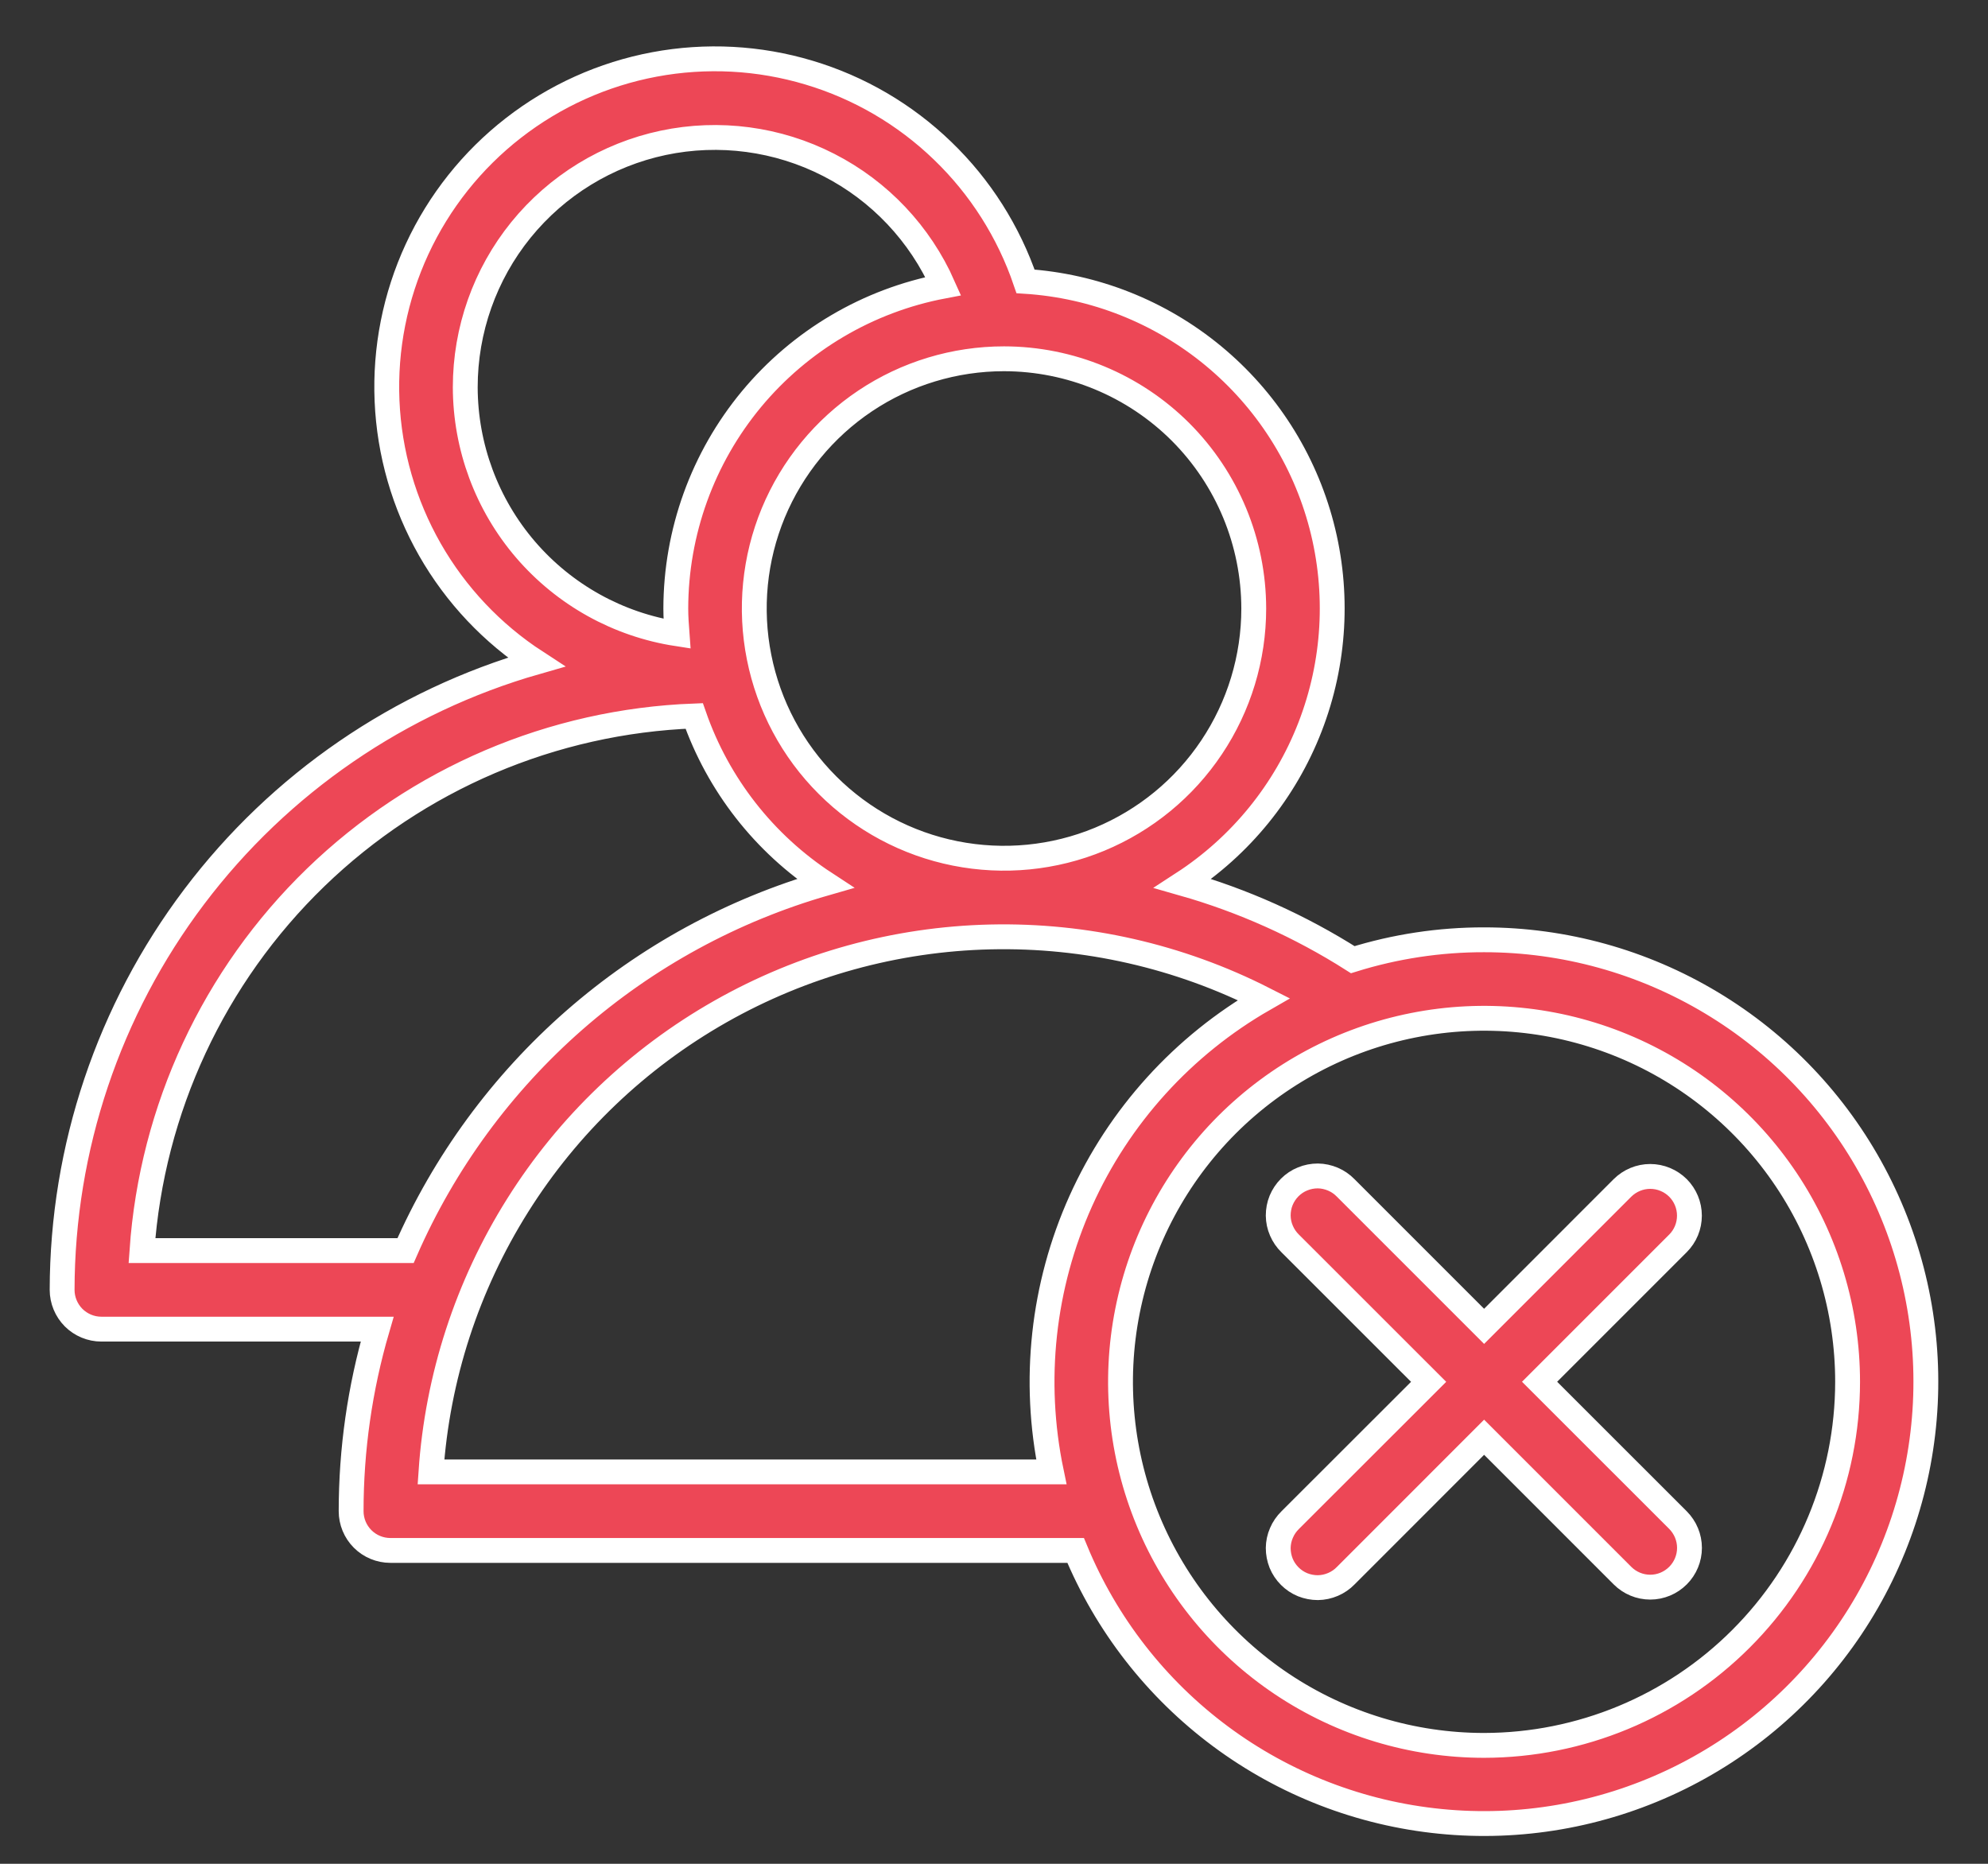
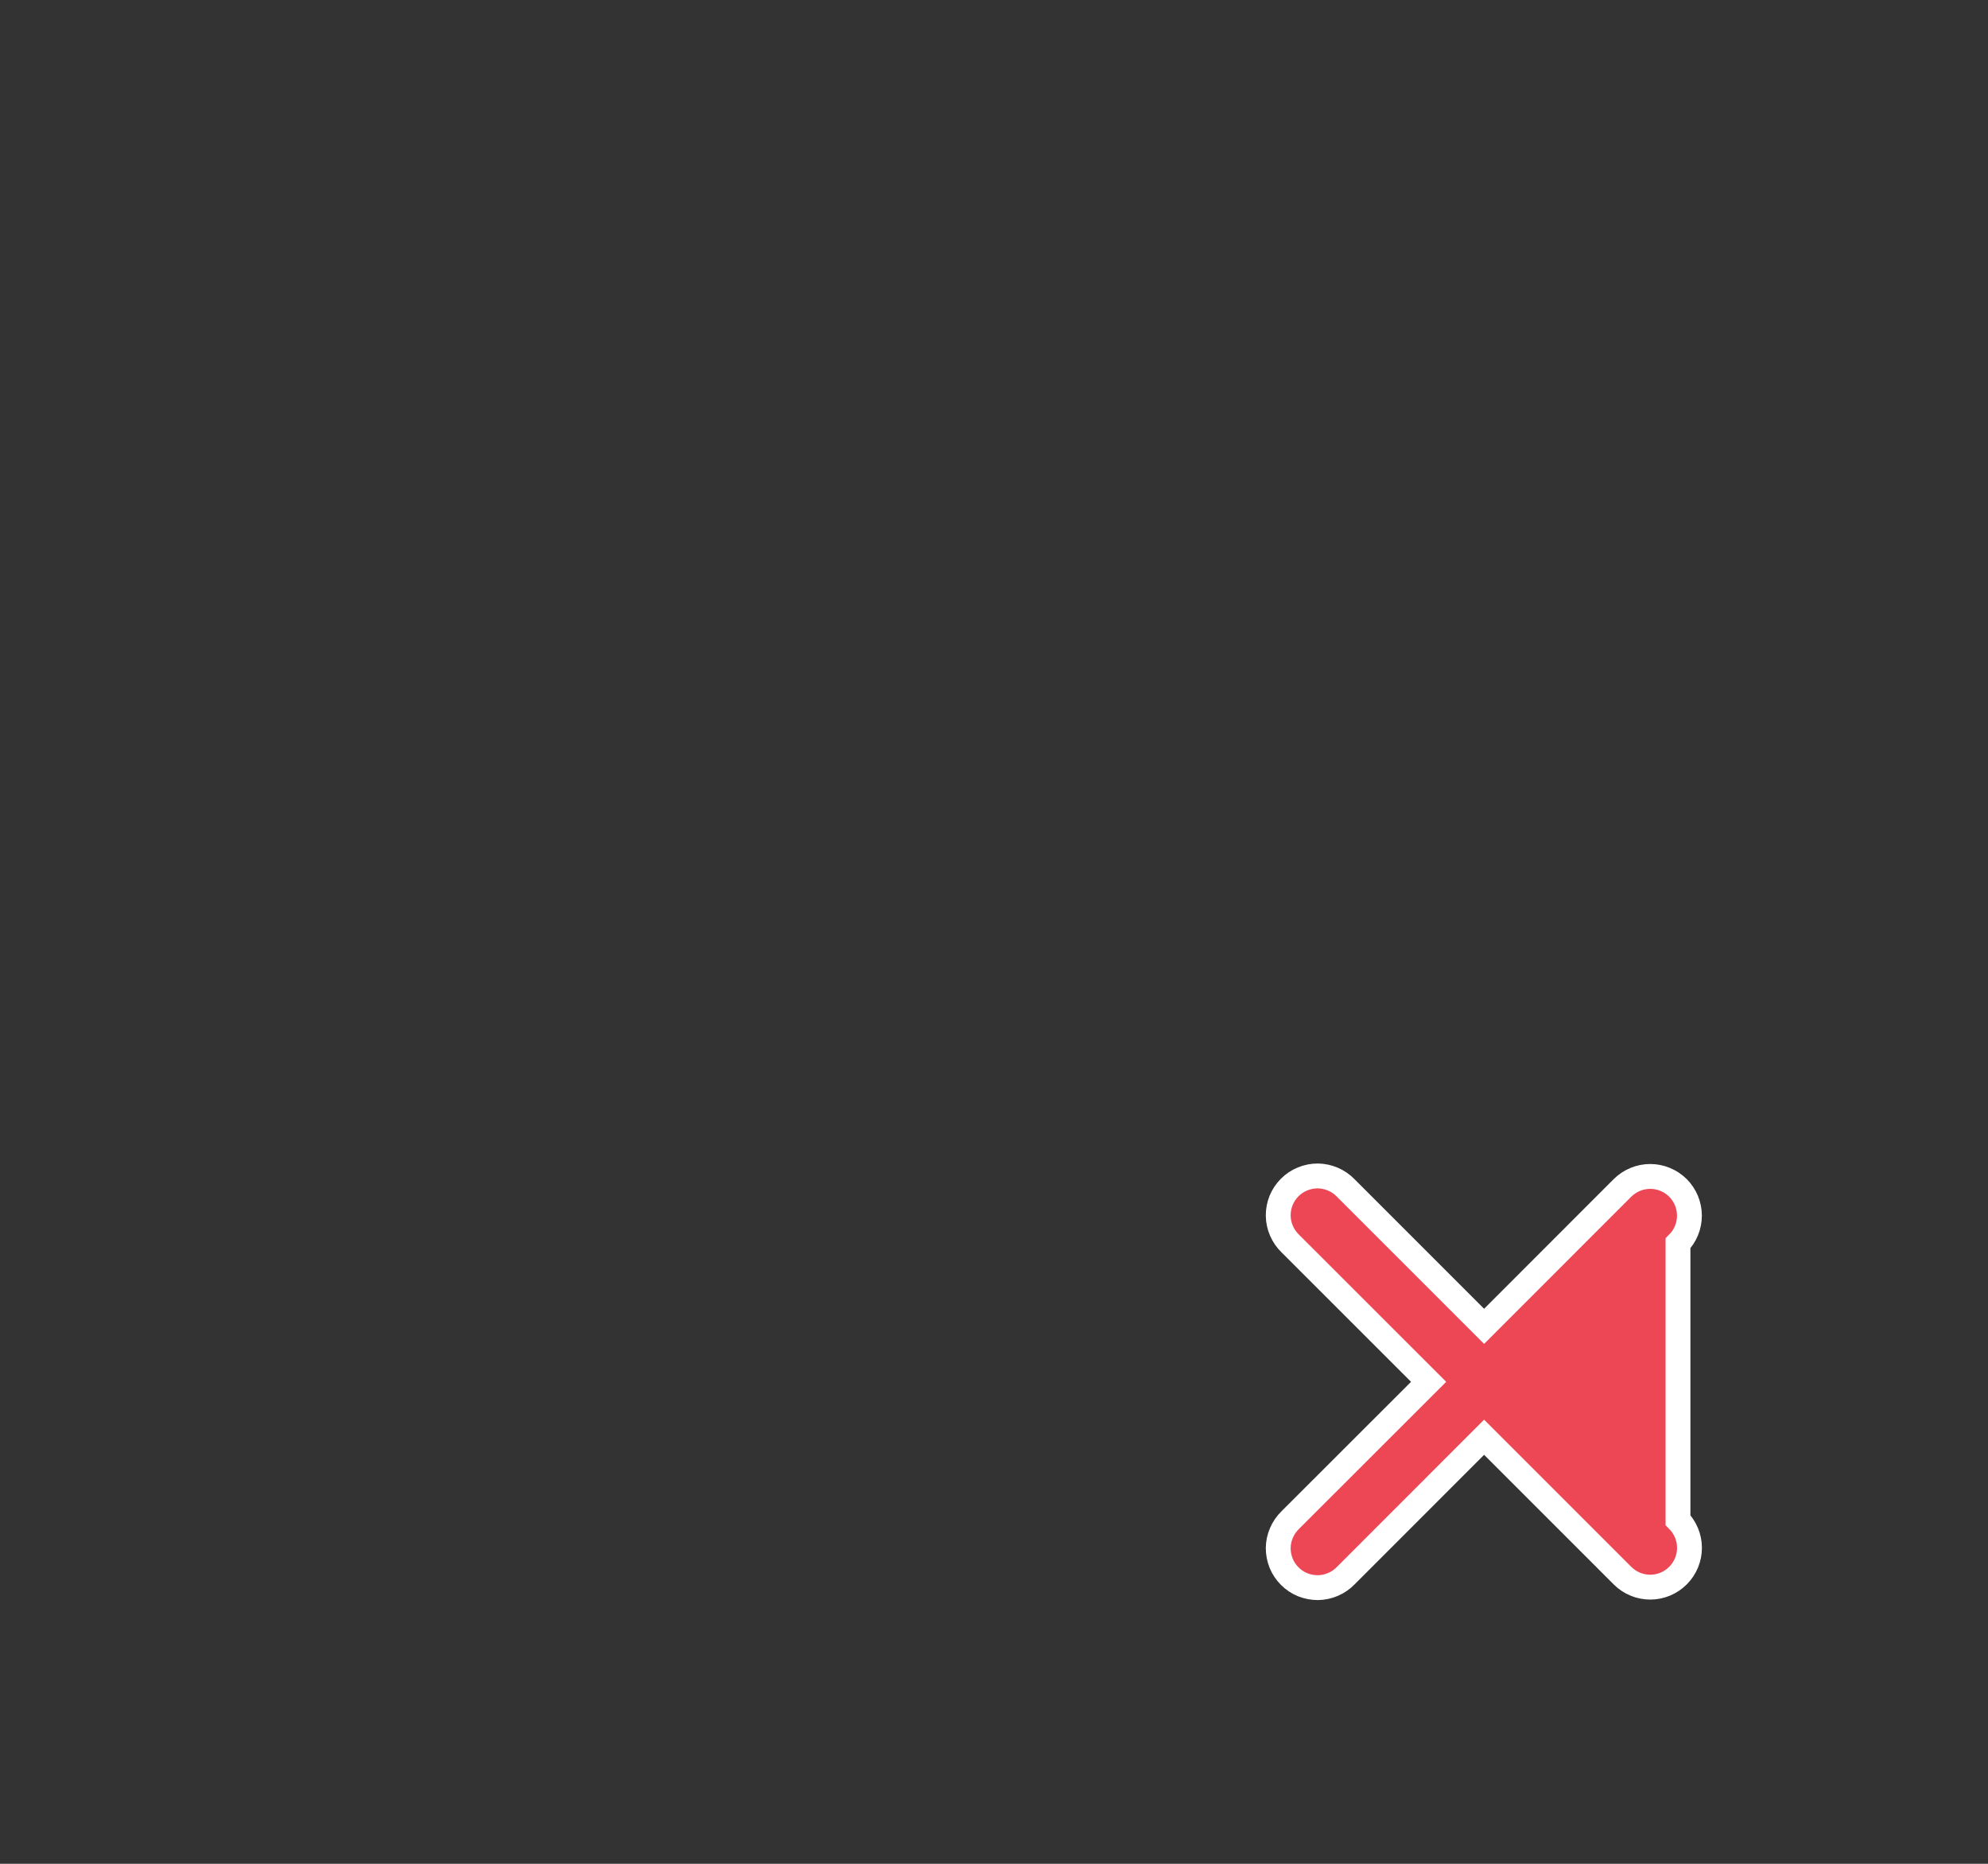
<svg xmlns="http://www.w3.org/2000/svg" width="32" height="30" viewBox="0 0 32 30" fill="none">
  <rect x="0" y="0" width="32" height="30" fill="#333333" stroke="none" />
-   <path d="M23.889 15.127C23.172 15.126 22.459 15.234 21.775 15.447C20.927 14.908 20.006 14.495 19.04 14.22C19.97 13.616 20.686 12.735 21.087 11.701C21.488 10.667 21.553 9.533 21.273 8.46C20.993 7.387 20.381 6.429 19.526 5.724C18.67 5.018 17.614 4.6 16.508 4.529C16.236 3.731 15.779 3.01 15.172 2.426C14.566 1.841 13.829 1.41 13.022 1.169C12.216 0.927 11.363 0.882 10.535 1.037C9.707 1.192 8.929 1.543 8.264 2.06C7.599 2.577 7.068 3.245 6.714 4.009C6.36 4.774 6.194 5.611 6.23 6.453C6.266 7.294 6.503 8.115 6.92 8.846C7.337 9.577 7.924 10.198 8.63 10.657C6.434 11.286 4.502 12.611 3.126 14.434C1.749 16.257 1.003 18.478 1 20.762C1 20.929 1.067 21.09 1.185 21.209C1.304 21.327 1.464 21.394 1.632 21.394H6.071C5.793 22.346 5.652 23.332 5.652 24.324C5.652 24.491 5.718 24.652 5.837 24.771C5.955 24.889 6.116 24.956 6.284 24.956H17.314C17.806 26.146 18.612 27.181 19.646 27.949C20.68 28.717 21.903 29.19 23.185 29.317C24.467 29.445 25.759 29.221 26.924 28.671C28.089 28.121 29.083 27.265 29.799 26.194C30.515 25.124 30.927 23.878 30.991 22.592C31.055 21.305 30.768 20.025 30.161 18.889C29.555 17.753 28.651 16.802 27.546 16.14C26.441 15.477 25.177 15.127 23.889 15.127ZM20.181 9.795C20.181 10.59 19.945 11.367 19.503 12.028C19.062 12.689 18.434 13.204 17.699 13.509C16.965 13.813 16.157 13.892 15.377 13.737C14.597 13.582 13.881 13.199 13.319 12.637C12.756 12.075 12.374 11.358 12.219 10.579C12.063 9.799 12.143 8.991 12.447 8.256C12.752 7.522 13.267 6.894 13.928 6.452C14.589 6.01 15.366 5.775 16.161 5.775C17.227 5.776 18.249 6.2 19.003 6.953C19.756 7.707 20.18 8.729 20.181 9.795ZM7.489 6.233C7.489 5.311 7.805 4.417 8.385 3.701C8.966 2.985 9.774 2.49 10.676 2.299C11.578 2.109 12.518 2.234 13.338 2.654C14.159 3.073 14.81 3.763 15.183 4.606C13.974 4.835 12.882 5.478 12.096 6.425C11.31 7.373 10.88 8.564 10.878 9.795C10.878 9.932 10.888 10.067 10.898 10.201C9.95 10.055 9.086 9.575 8.46 8.847C7.835 8.119 7.491 7.192 7.489 6.233ZM2.285 20.13C2.444 17.852 3.44 15.713 5.081 14.124C6.722 12.536 8.892 11.61 11.174 11.524C11.56 12.631 12.301 13.578 13.282 14.219C11.791 14.648 10.413 15.399 9.245 16.421C8.078 17.443 7.15 18.709 6.528 20.13H2.285ZM6.937 23.692C7.04 22.168 7.52 20.694 8.333 19.401C9.145 18.108 10.266 17.037 11.594 16.283C12.922 15.529 14.416 15.116 15.943 15.081C17.47 15.046 18.982 15.39 20.343 16.082C19.043 16.828 18.012 17.965 17.397 19.332C16.783 20.699 16.617 22.225 16.923 23.692H6.937ZM23.889 28.094C22.731 28.094 21.6 27.751 20.637 27.108C19.675 26.465 18.925 25.551 18.482 24.482C18.039 23.413 17.923 22.236 18.149 21.101C18.375 19.965 18.932 18.923 19.75 18.104C20.569 17.286 21.611 16.729 22.747 16.503C23.882 16.277 25.058 16.393 26.128 16.836C27.197 17.279 28.111 18.029 28.754 18.991C29.397 19.953 29.74 21.085 29.74 22.242C29.739 23.794 29.122 25.281 28.024 26.378C26.928 27.475 25.44 28.092 23.889 28.094Z" fill="#ED4756" stroke="white" stroke-width="0.4" />
-   <path d="M27.01 19.121C26.891 19.003 26.73 18.936 26.563 18.936C26.395 18.936 26.235 19.003 26.116 19.121L23.889 21.349L21.661 19.121C21.603 19.061 21.533 19.013 21.456 18.98C21.379 18.947 21.296 18.929 21.212 18.928C21.128 18.928 21.045 18.944 20.968 18.976C20.89 19.007 20.82 19.054 20.76 19.114C20.701 19.173 20.654 19.244 20.622 19.321C20.59 19.399 20.575 19.482 20.575 19.566C20.576 19.65 20.593 19.733 20.627 19.81C20.66 19.887 20.708 19.957 20.768 20.015L22.996 22.242L20.768 24.468C20.708 24.527 20.66 24.596 20.627 24.674C20.593 24.751 20.576 24.834 20.575 24.917C20.575 25.001 20.591 25.084 20.622 25.162C20.654 25.24 20.701 25.31 20.761 25.37C20.82 25.429 20.89 25.476 20.968 25.508C21.046 25.539 21.129 25.555 21.213 25.555C21.297 25.554 21.38 25.536 21.457 25.503C21.534 25.47 21.604 25.422 21.662 25.362L23.889 23.134L26.117 25.362C26.235 25.48 26.396 25.547 26.563 25.547C26.731 25.547 26.891 25.48 27.01 25.361C27.128 25.243 27.195 25.082 27.195 24.915C27.195 24.747 27.128 24.587 27.01 24.468L24.782 22.241L27.01 20.013C27.128 19.895 27.194 19.735 27.194 19.567C27.194 19.4 27.128 19.24 27.01 19.121Z" fill="#ED4756" stroke="white" stroke-width="0.4" />
+   <path d="M27.01 19.121C26.891 19.003 26.73 18.936 26.563 18.936C26.395 18.936 26.235 19.003 26.116 19.121L23.889 21.349L21.661 19.121C21.603 19.061 21.533 19.013 21.456 18.98C21.379 18.947 21.296 18.929 21.212 18.928C21.128 18.928 21.045 18.944 20.968 18.976C20.89 19.007 20.82 19.054 20.76 19.114C20.701 19.173 20.654 19.244 20.622 19.321C20.59 19.399 20.575 19.482 20.575 19.566C20.576 19.65 20.593 19.733 20.627 19.81C20.66 19.887 20.708 19.957 20.768 20.015L22.996 22.242L20.768 24.468C20.708 24.527 20.66 24.596 20.627 24.674C20.593 24.751 20.576 24.834 20.575 24.917C20.575 25.001 20.591 25.084 20.622 25.162C20.654 25.24 20.701 25.31 20.761 25.37C20.82 25.429 20.89 25.476 20.968 25.508C21.046 25.539 21.129 25.555 21.213 25.555C21.297 25.554 21.38 25.536 21.457 25.503C21.534 25.47 21.604 25.422 21.662 25.362L23.889 23.134L26.117 25.362C26.235 25.48 26.396 25.547 26.563 25.547C26.731 25.547 26.891 25.48 27.01 25.361C27.128 25.243 27.195 25.082 27.195 24.915C27.195 24.747 27.128 24.587 27.01 24.468L27.01 20.013C27.128 19.895 27.194 19.735 27.194 19.567C27.194 19.4 27.128 19.24 27.01 19.121Z" fill="#ED4756" stroke="white" stroke-width="0.4" />
</svg>